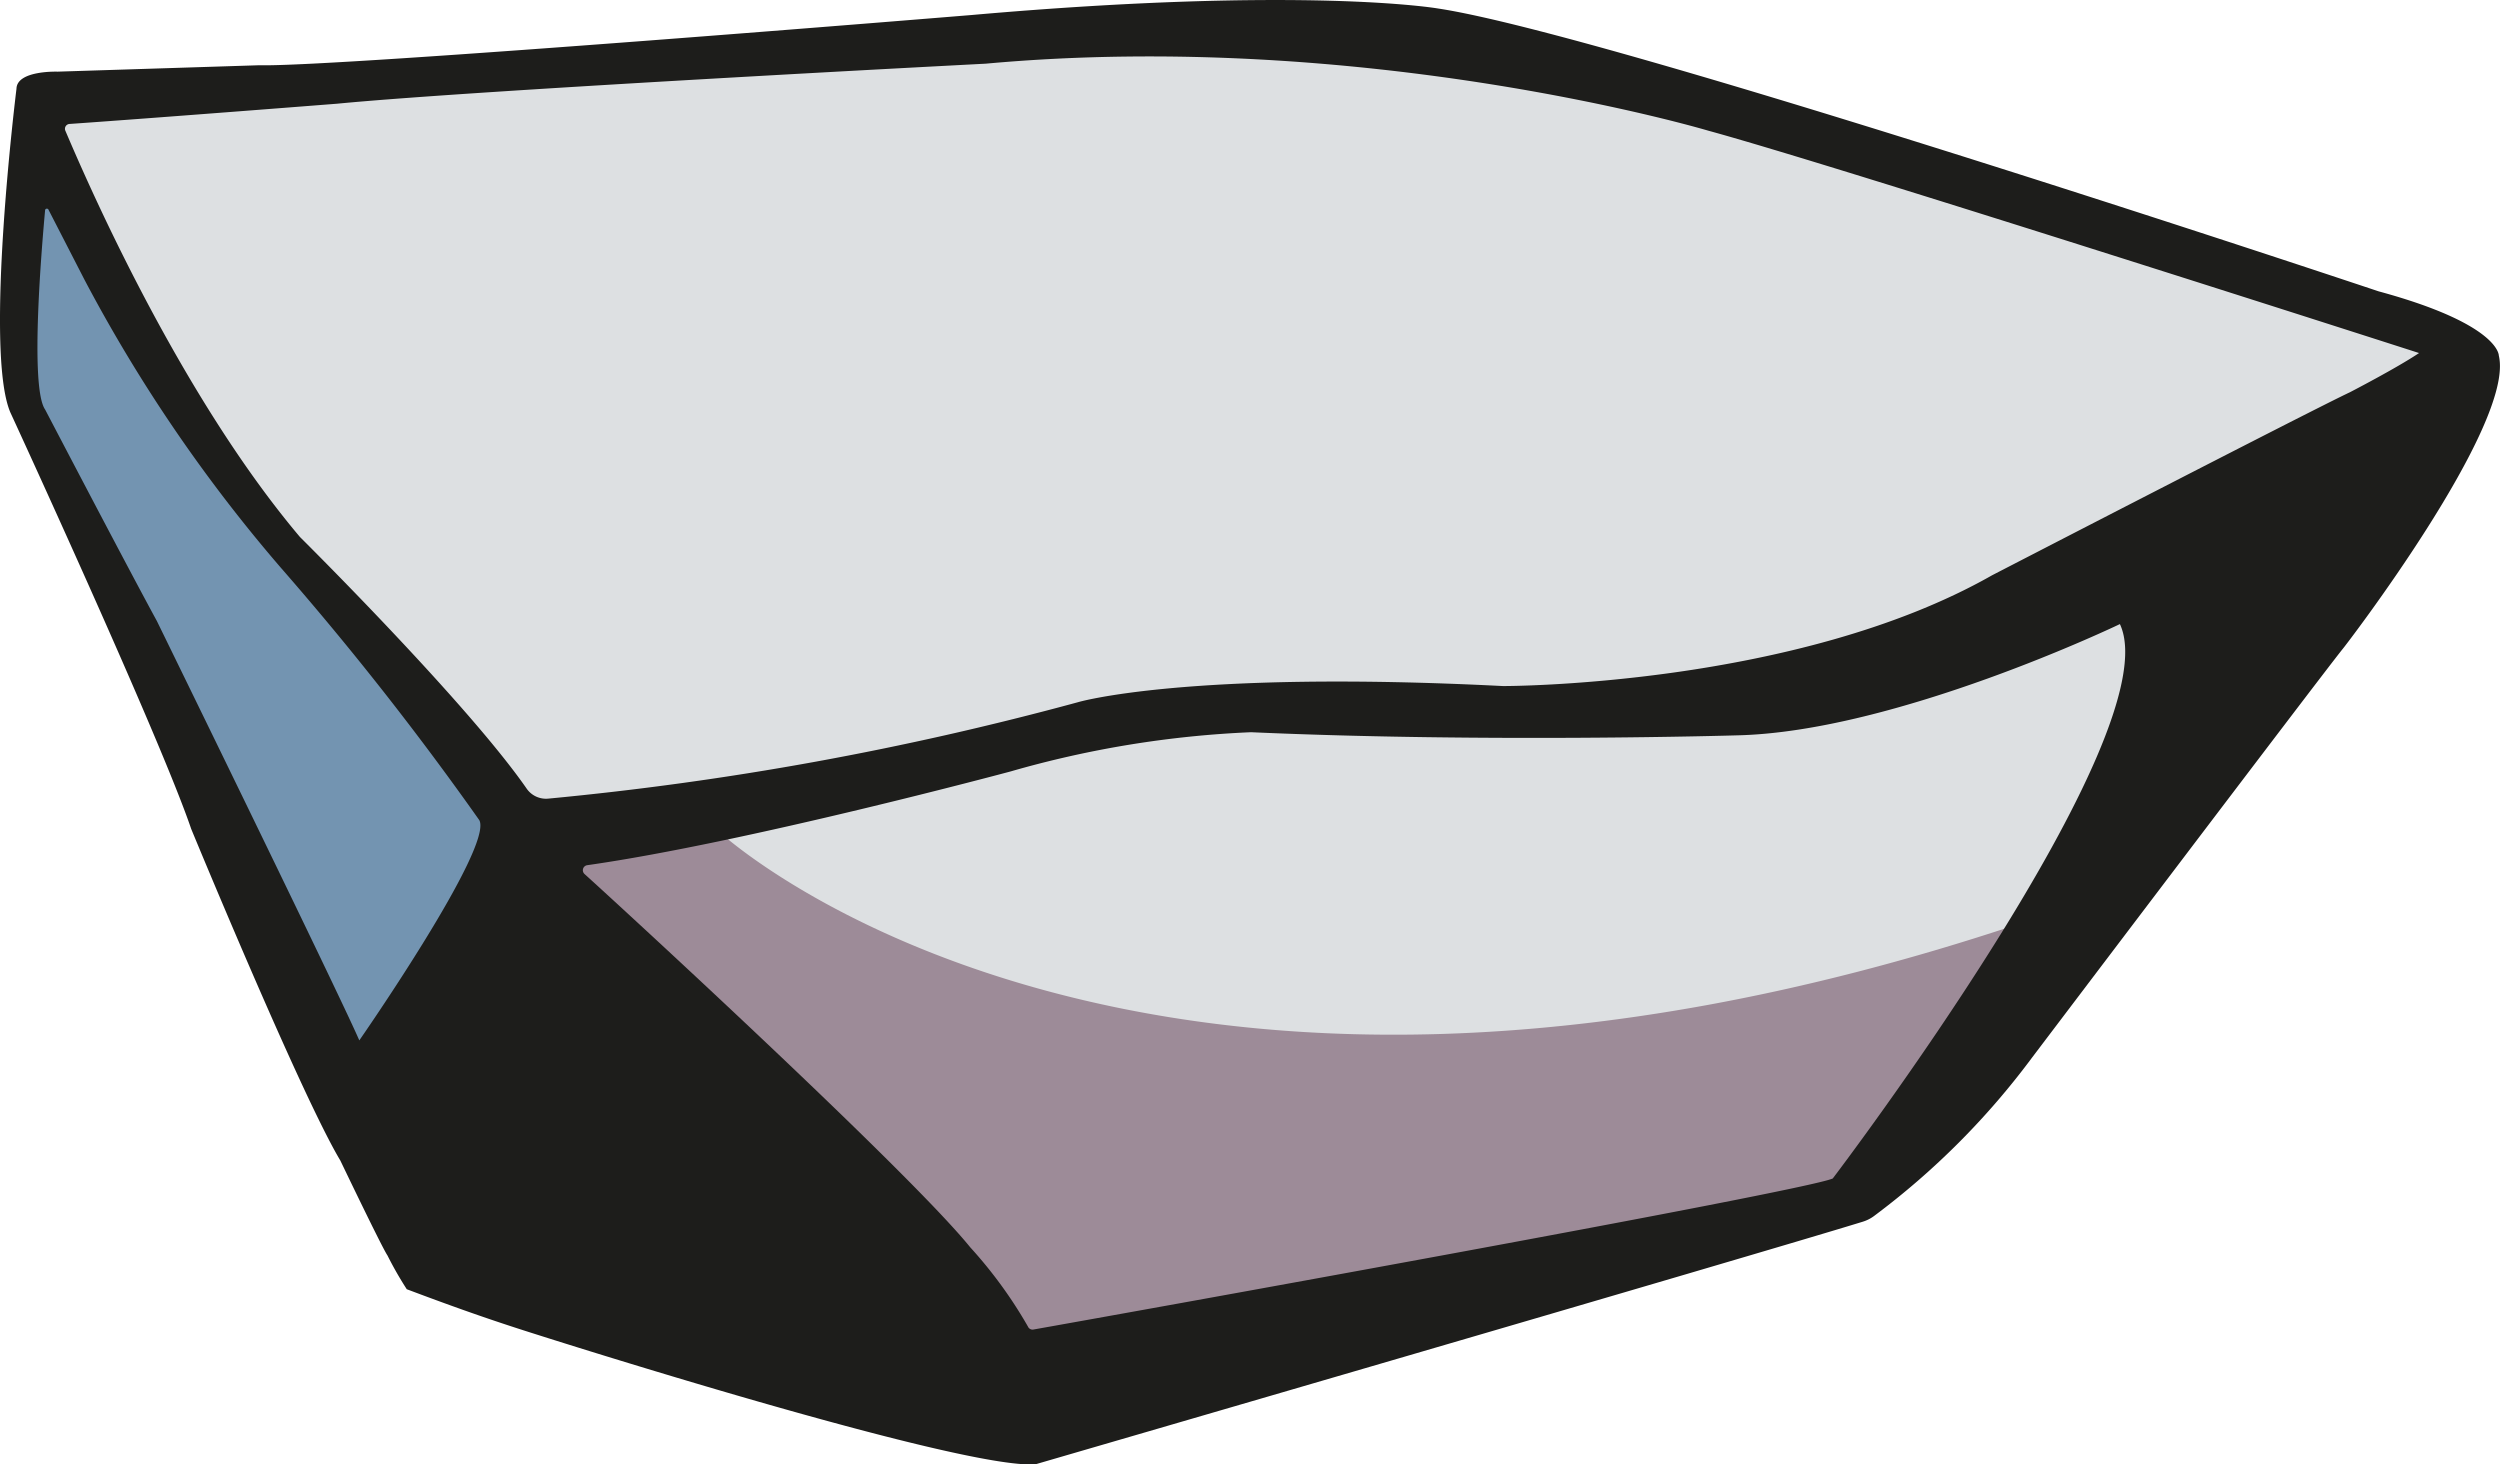
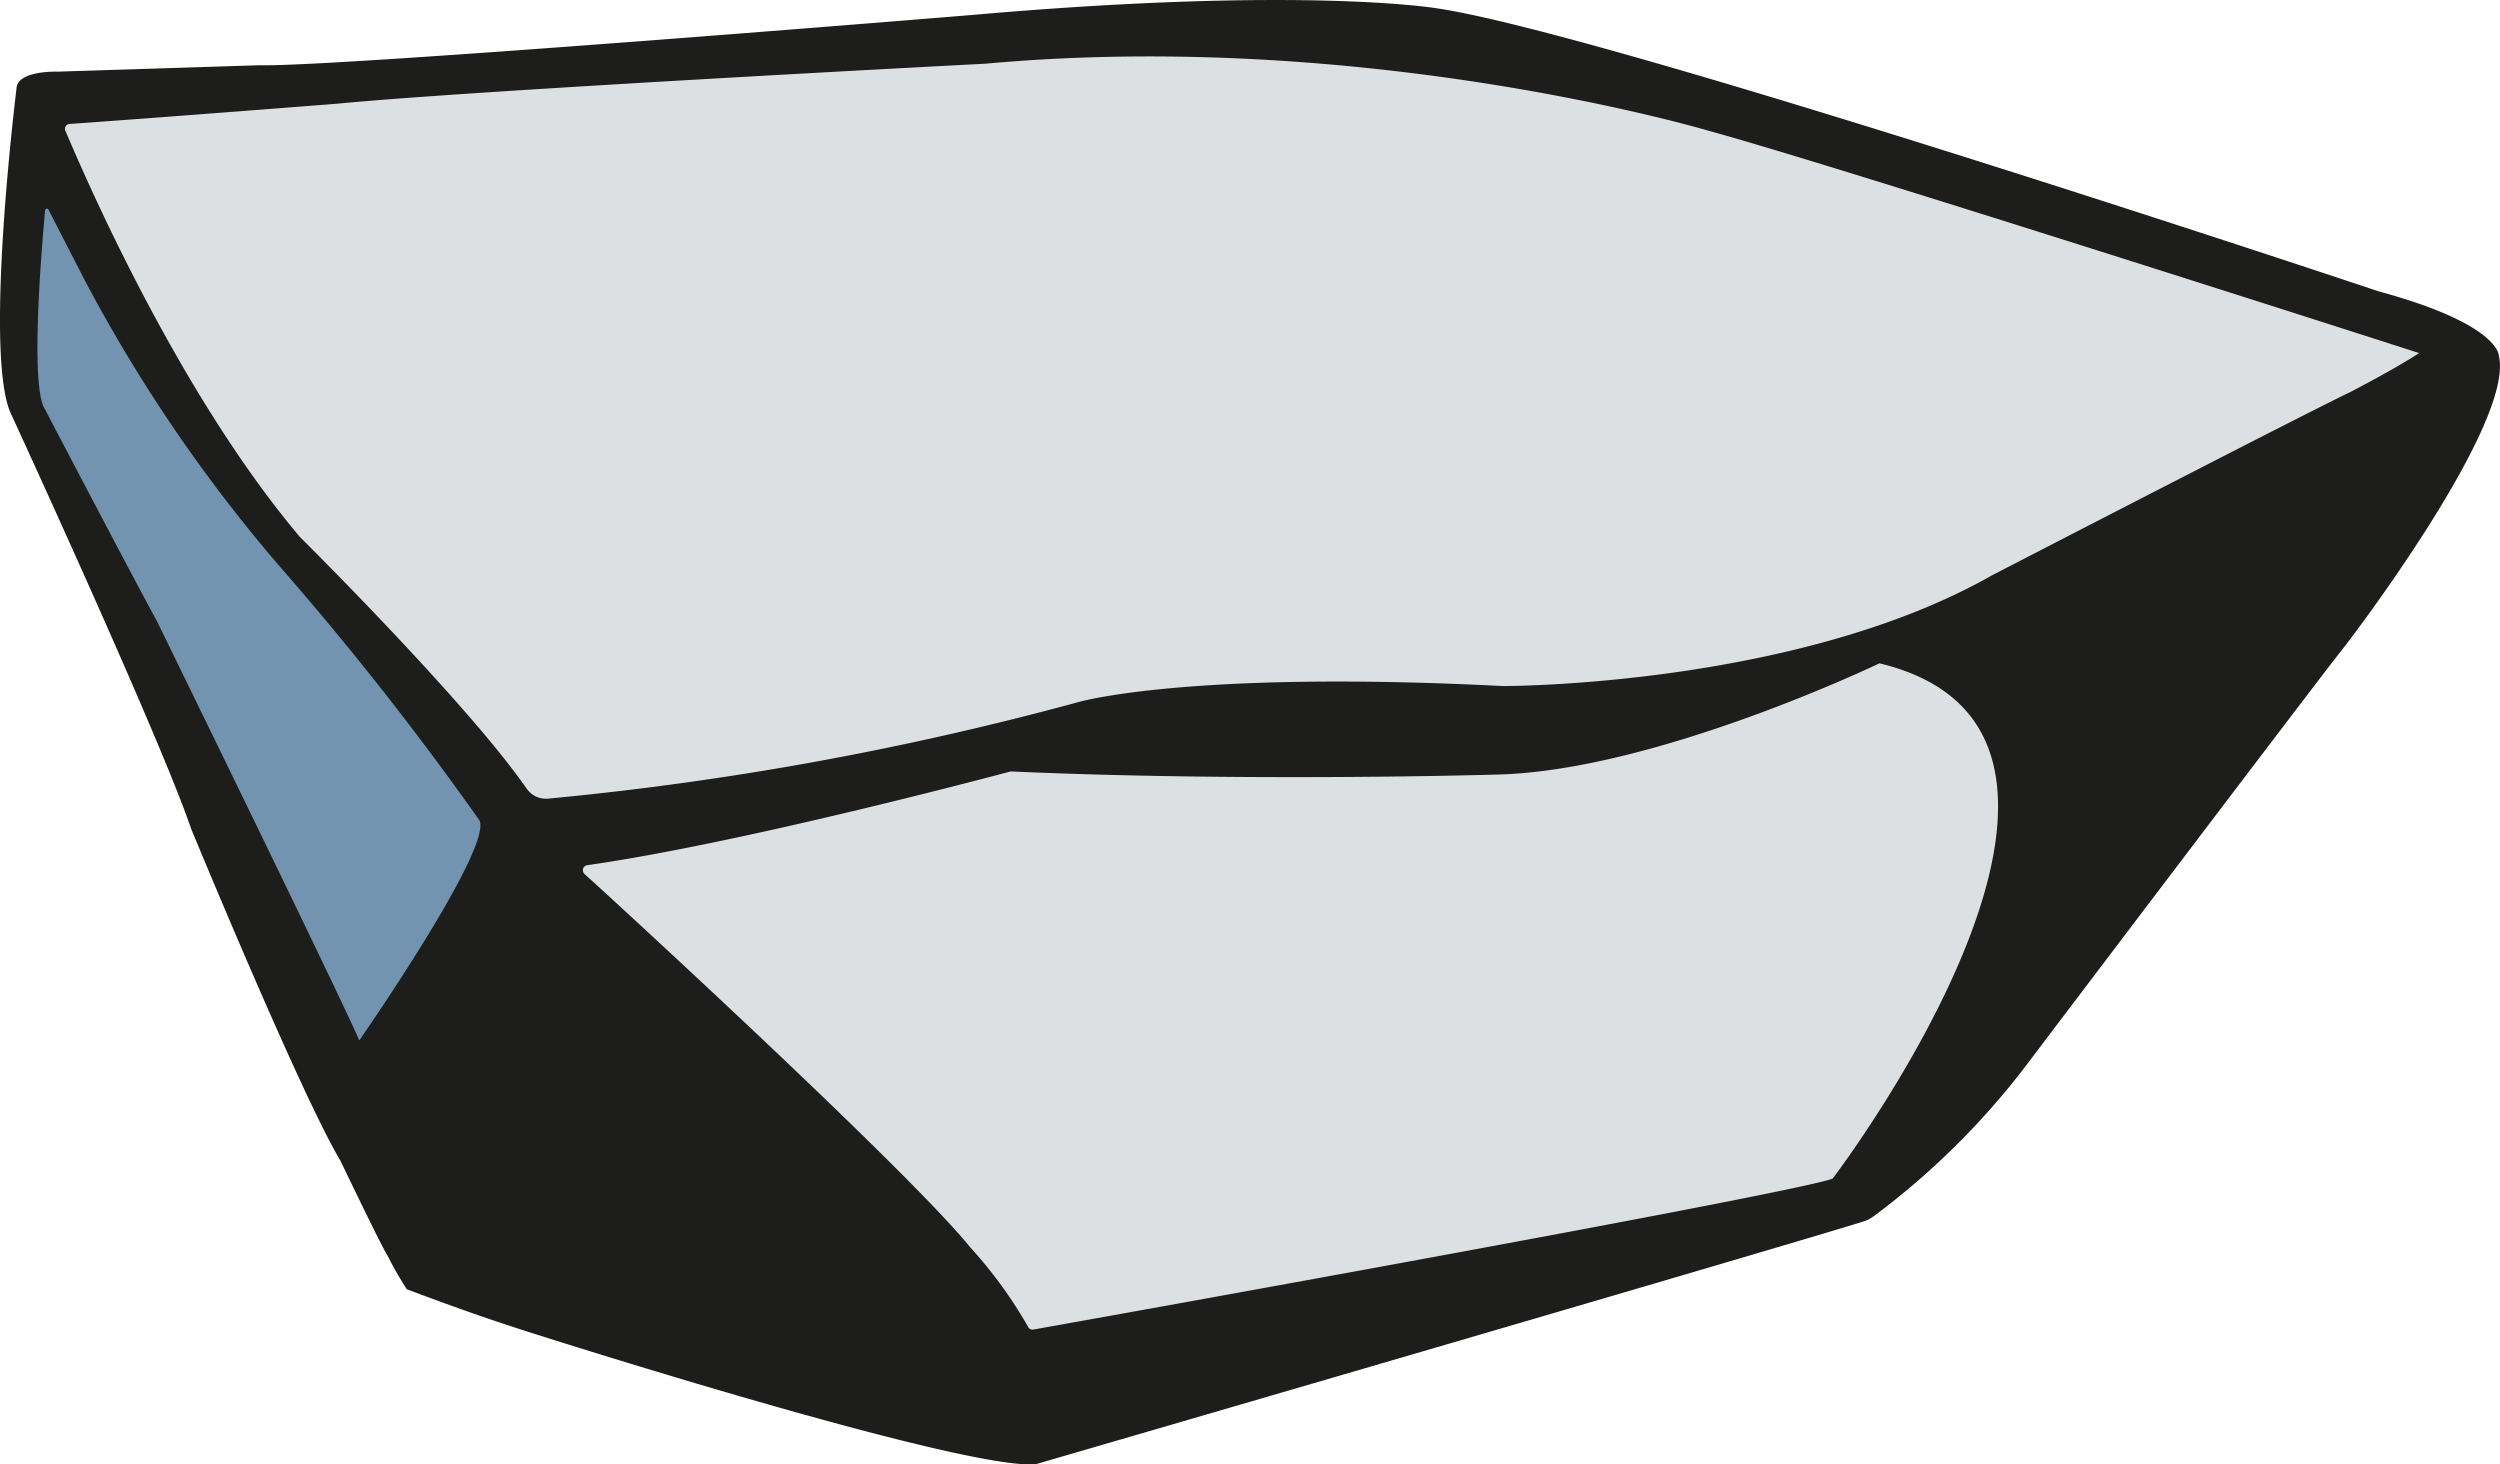
<svg xmlns="http://www.w3.org/2000/svg" viewBox="0 0 191.2 112">
  <defs>
    <style>.cls-1{fill:#dde0e2;}.cls-2{fill:#5e364f;opacity:0.5;}.cls-3{fill:#678cac;opacity:0.9;}.cls-4{fill:#1d1d1b;}</style>
  </defs>
  <title>aanpak-wandelen</title>
  <g id="Layer_2" data-name="Layer 2">
    <g id="tekst">
      <path class="cls-1" d="M189.29,27.82s.08-2.33-9-4.77c0,0-57.58-19.08-70.66-21,0,0-9.93-1.7-35.06.48,0,0-47.76,3.83-53.51,3.72L5.88,6.69S2.82,6.59,2.79,8c0,0-2.44,19.42-.45,24,0,0,11.23,24.07,13.59,30.93,0,0,8.23,19.72,11.22,24.63,0,0,3.14,6.51,3.53,7a26.08,26.08,0,0,0,1.46,2.52c4.19,1.57,6.86,2.47,9.89,3.41,0,0,31.67,10,37.36,9.6,0,0,54.07-15.54,62.12-18a3,3,0,0,0,.9-.45,57.68,57.68,0,0,0,11.87-11.77S176,51.49,177.6,49.59C177.6,49.59,190.53,33,189.29,27.82Z" />
-       <path class="cls-2" d="M150.1,77.84a135.2,135.2,0,0,1-9.69,13.07C138.14,92,82.62,102.09,77.74,103a.4.4,0,0,1-.44-.23,35.39,35.39,0,0,0-4.53-6.33c-4.69-5.9-26.21-26-30.23-29.74a.4.4,0,0,1,.21-.7c3.62-.53,8-1.39,12.31-2.34,0,0,31.82,29.49,99.2,7.05Z" />
      <path class="cls-3" d="M28.2,82.36C26.55,78.54,11.68,48,11.68,48,9.19,43.55,2.47,30.7,2.47,30.7c-1.28-1.85,0-14.06.21-16.7,0-.15.4-.19.47-.05L6.1,19.68A126.42,126.42,0,0,0,22.2,43.21,254,254,0,0,1,38.4,64C39.56,66.18,28.2,82.36,28.2,82.36Z" />
-       <path class="cls-4" d="M191.11,27.2s.08-2.4-9.2-4.92c0,0-58.61-19.62-71.93-21.63,0,0-10.11-1.75-35.69.5,0,0-48.63,4-54.47,3.84L4.4,5.48S1.29,5.37,1.26,6.79c0,0-2.49,20-.47,24.75,0,0,11.43,24.78,13.83,31.85,0,0,8.37,20.3,11.41,25.37,0,0,3.21,6.7,3.6,7.25a27.17,27.17,0,0,0,1.48,2.59c4.27,1.61,7,2.54,10.08,3.51,0,0,32.23,10.29,38,9.88,0,0,55-16,63.23-18.54a2.84,2.84,0,0,0,.92-.46,58.84,58.84,0,0,0,12.09-12.13s22.16-29.27,23.74-31.23C179.2,49.63,192.38,32.49,191.11,27.2ZM27.48,79.57C25.94,76,12,47.5,12,47.5,9.72,43.32,3.45,31.32,3.45,31.32c-1.2-1.73-.22-12.8,0-15.26a.14.14,0,0,1,.27,0l2.75,5.35a118.06,118.06,0,0,0,15,22A237.63,237.63,0,0,1,36.66,62.73C37.75,64.8,27.48,79.57,27.48,79.57ZM140.17,90.13c-2.21,1-56.36,10.71-61.12,11.55a.38.38,0,0,1-.43-.22,34.24,34.24,0,0,0-4.42-6.07c-4.58-5.66-25.58-25-29.5-28.55a.39.39,0,0,1,.21-.67C57,64.45,77.29,59,77.29,59a78.26,78.26,0,0,1,18.39-3c18.11.81,37.14.24,37.14.24,12.15-.26,29.31-8.51,29.31-8.51C166.06,56.11,140.17,90.13,140.17,90.13ZM179.72,30c-3,1.41-27.37,14-27.37,14-15,8.53-37.4,8.47-37.4,8.47-24.16-1.23-32.49,1.23-32.49,1.23a240.56,240.56,0,0,1-40.54,7.38,1.8,1.8,0,0,1-1.63-.75c-4.57-6.6-17.35-19.26-17.35-19.26C13.44,29.82,6.28,13,5,10a.37.37,0,0,1,.32-.52C12.19,9,25.8,7.93,25.8,7.93c11-1.06,49.59-3.06,49.59-3.06C104.59,2.21,130.67,10,130.67,10c9.79,2.67,54.34,17,54.34,17C183.3,28.15,179.72,30,179.72,30Z" />
+       <path class="cls-4" d="M191.11,27.2s.08-2.4-9.2-4.92c0,0-58.61-19.62-71.93-21.63,0,0-10.11-1.75-35.69.5,0,0-48.63,4-54.47,3.84L4.4,5.48S1.29,5.37,1.26,6.79c0,0-2.49,20-.47,24.75,0,0,11.43,24.78,13.83,31.85,0,0,8.37,20.3,11.41,25.37,0,0,3.21,6.7,3.6,7.25a27.17,27.17,0,0,0,1.48,2.59c4.27,1.61,7,2.54,10.08,3.51,0,0,32.23,10.29,38,9.88,0,0,55-16,63.23-18.54a2.84,2.84,0,0,0,.92-.46,58.84,58.84,0,0,0,12.09-12.13s22.16-29.27,23.74-31.23C179.2,49.63,192.38,32.49,191.11,27.2ZM27.48,79.57C25.94,76,12,47.5,12,47.5,9.72,43.32,3.45,31.32,3.45,31.32c-1.2-1.73-.22-12.8,0-15.26a.14.14,0,0,1,.27,0l2.75,5.35a118.06,118.06,0,0,0,15,22A237.63,237.63,0,0,1,36.66,62.73C37.75,64.8,27.48,79.57,27.48,79.57ZM140.17,90.13c-2.21,1-56.36,10.71-61.12,11.55a.38.38,0,0,1-.43-.22,34.24,34.24,0,0,0-4.42-6.07c-4.58-5.66-25.58-25-29.5-28.55a.39.39,0,0,1,.21-.67C57,64.45,77.29,59,77.29,59c18.11.81,37.14.24,37.14.24,12.15-.26,29.31-8.51,29.31-8.51C166.06,56.11,140.17,90.13,140.17,90.13ZM179.72,30c-3,1.41-27.37,14-27.37,14-15,8.53-37.4,8.47-37.4,8.47-24.16-1.23-32.49,1.23-32.49,1.23a240.56,240.56,0,0,1-40.54,7.38,1.8,1.8,0,0,1-1.63-.75c-4.57-6.6-17.35-19.26-17.35-19.26C13.44,29.82,6.28,13,5,10a.37.37,0,0,1,.32-.52C12.19,9,25.8,7.93,25.8,7.93c11-1.06,49.59-3.06,49.59-3.06C104.59,2.21,130.67,10,130.67,10c9.79,2.67,54.34,17,54.34,17C183.3,28.15,179.72,30,179.72,30Z" />
    </g>
  </g>
</svg>